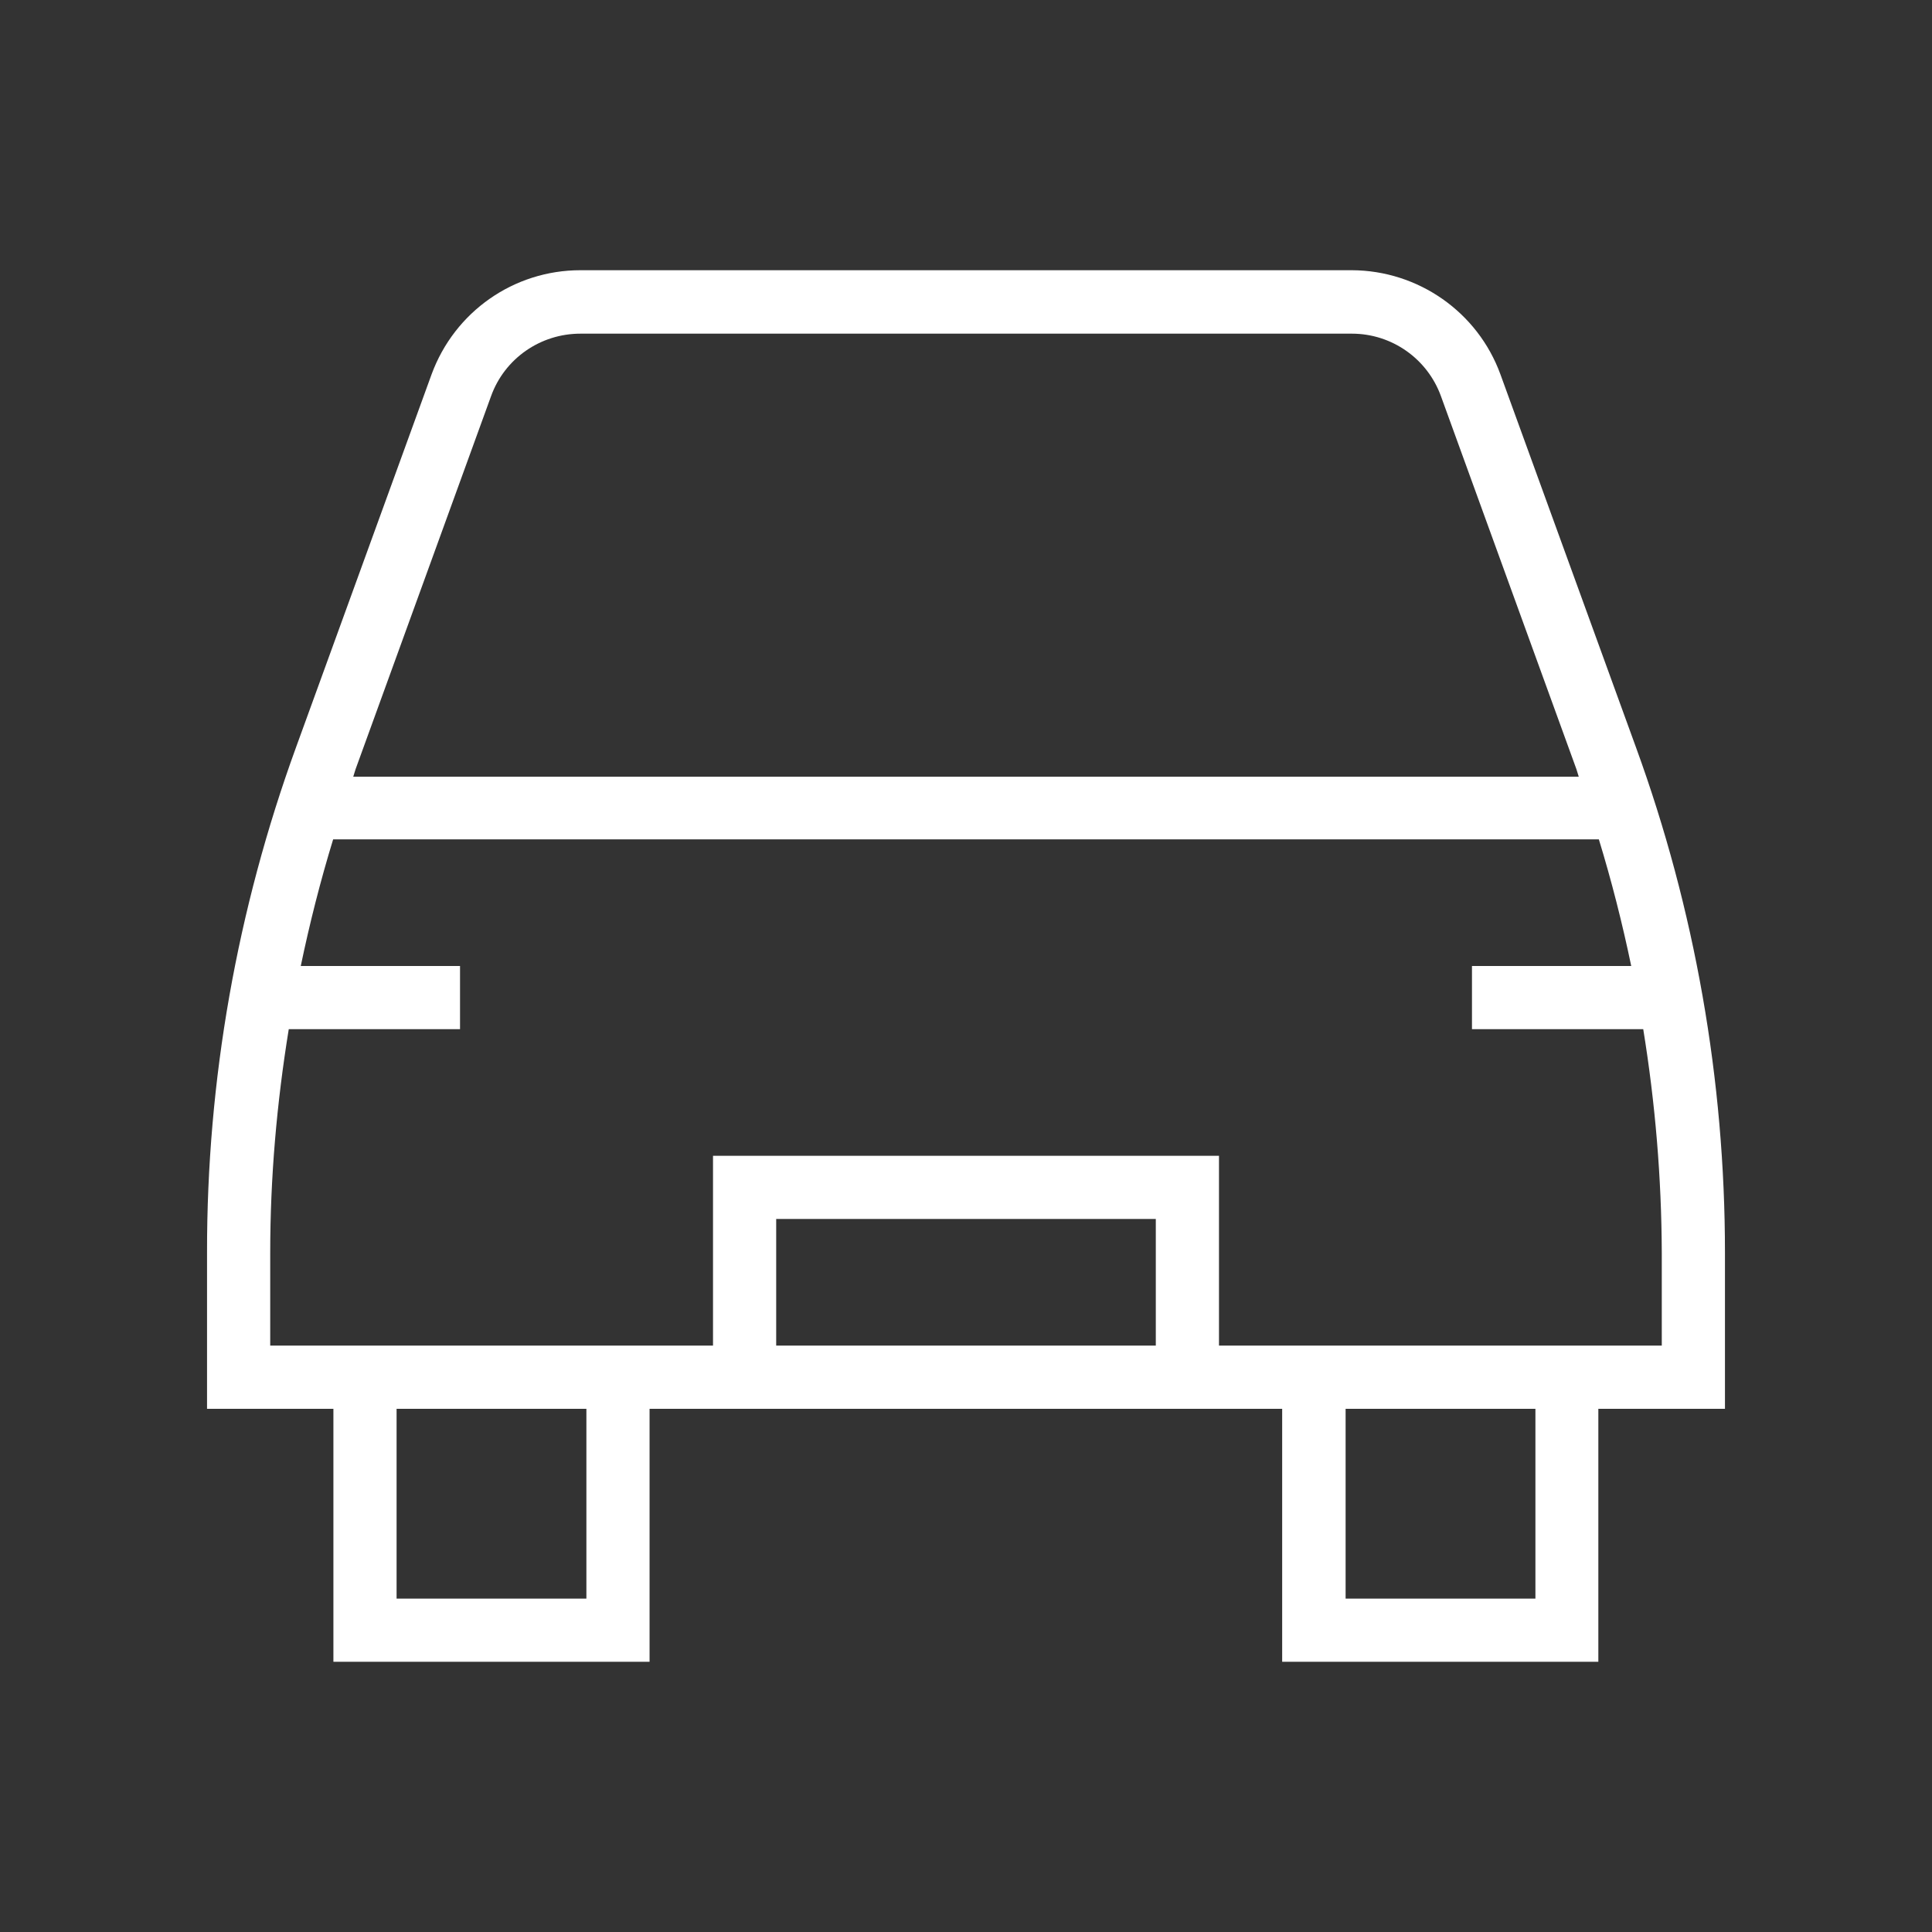
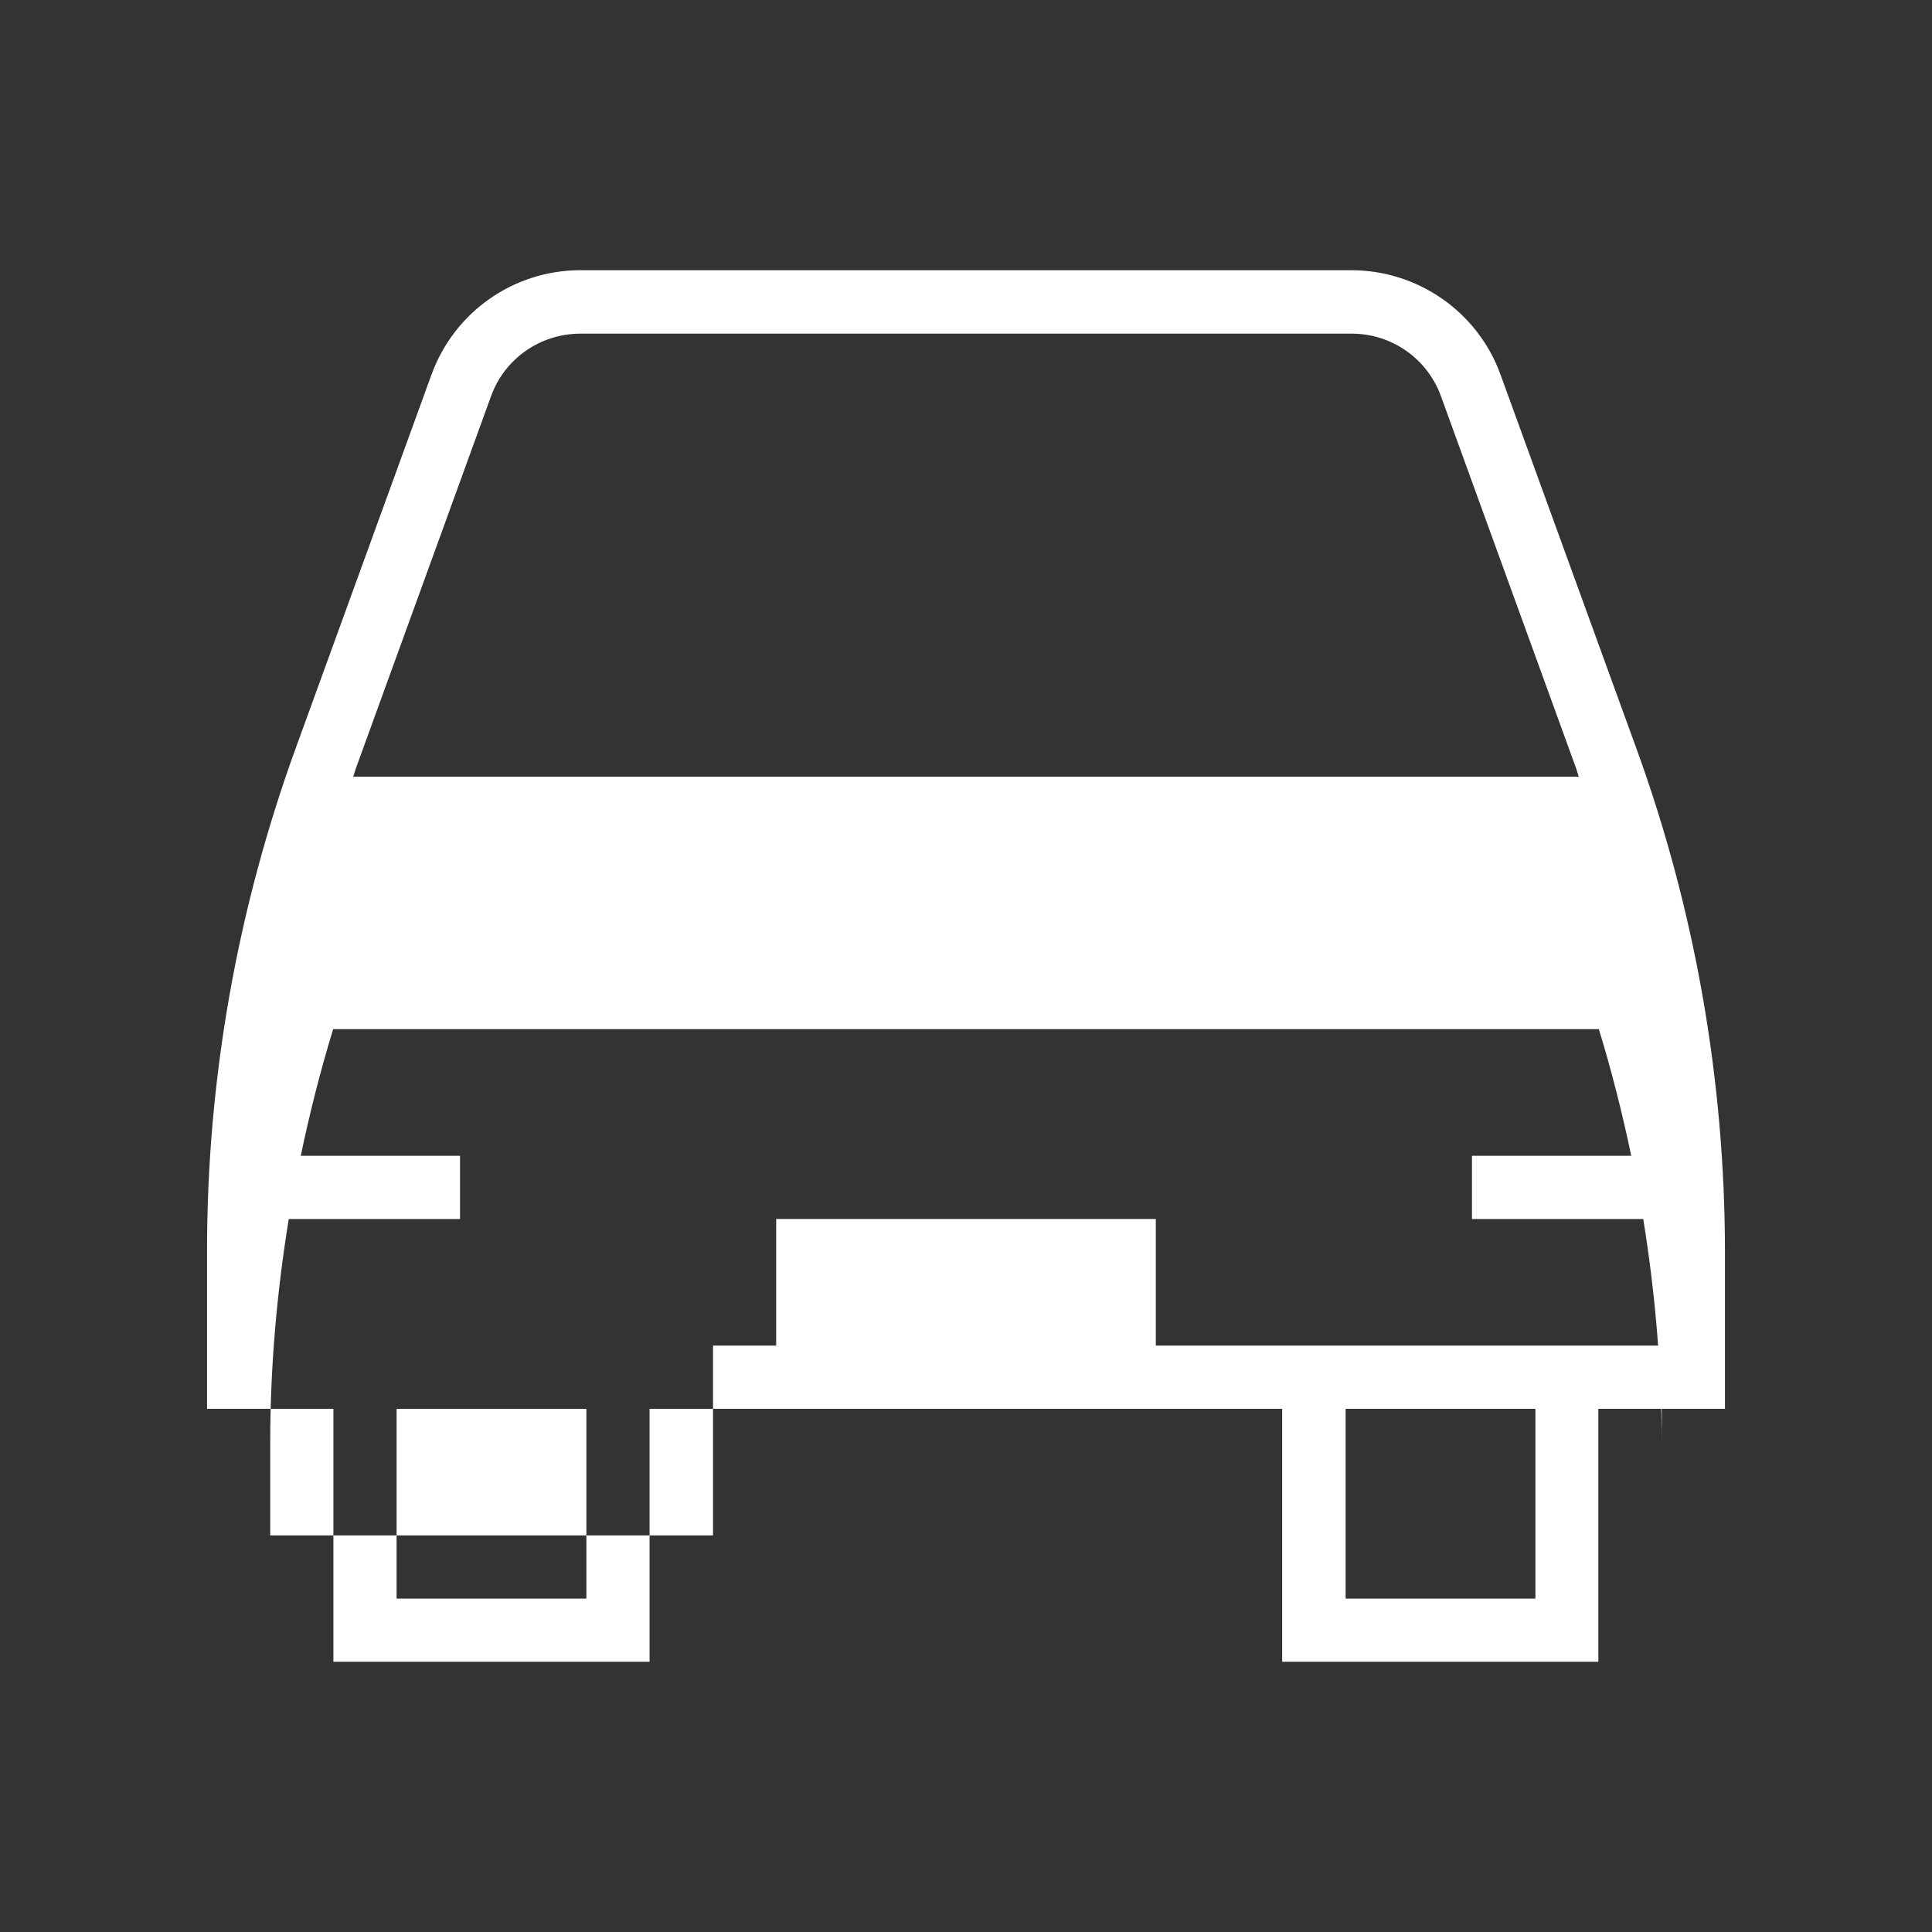
<svg xmlns="http://www.w3.org/2000/svg" id="icona-automotive" viewBox="0 0 74 74">
  <rect x="0" y="0" width="74" height="74" fill="#333333" stroke="none" />
  <defs>
    <style>
      .cls-1 {
        fill: #fff;
      }
    </style>
  </defs>
-   <path id="car-rear" class="cls-1" d="M66.07,47.98c0-6.6-1.15-13.16-3.41-19.36l-5.19-14.28c-.87-2.39-3.15-3.98-5.69-3.99h-29.55c-2.55,0-4.82,1.59-5.7,3.99l-5.19,14.28c-2.26,6.21-3.42,12.76-3.41,19.36v5.98h4.84v9.69h12.11v-9.69h24.23v9.69h12.11v-9.69h4.85v-5.98h0ZM18.81,15.17c.52-1.44,1.89-2.39,3.42-2.39h29.55c1.53,0,2.89.96,3.41,2.39l5.19,14.29c.03.09.06.19.09.29H13.53c.03-.09.06-.19.09-.29l5.19-14.29ZM22.46,61.23h-7.27v-7.27h7.27v7.27ZM29.73,51.54v-4.85h14.54v4.85h-14.54ZM58.81,61.23h-7.27v-7.27h7.27v7.27ZM63.65,51.54h-16.96v-7.27h-19.38v7.27H10.35v-3.56c0-2.87.25-5.73.71-8.56h6.56v-2.42h-6.1c.34-1.63.75-3.25,1.24-4.85h48.48c.49,1.6.9,3.22,1.24,4.85h-6.1v2.42h6.56c.46,2.83.7,5.69.71,8.56v3.56Z" />
+   <path id="car-rear" class="cls-1" d="M66.07,47.98c0-6.6-1.15-13.16-3.41-19.36l-5.19-14.28c-.87-2.39-3.15-3.98-5.69-3.99h-29.55c-2.55,0-4.82,1.59-5.7,3.99l-5.19,14.28c-2.26,6.21-3.42,12.76-3.41,19.36v5.98h4.84v9.69h12.11v-9.69h24.23v9.69h12.11v-9.69h4.85v-5.98h0ZM18.81,15.17c.52-1.44,1.89-2.39,3.42-2.39h29.55c1.53,0,2.89.96,3.41,2.39l5.19,14.29c.03.09.06.19.09.29H13.53c.03-.09.06-.19.09-.29l5.19-14.29ZM22.46,61.23h-7.27v-7.27h7.27v7.27ZM29.73,51.54v-4.85h14.54v4.85h-14.54ZM58.81,61.23h-7.27v-7.27h7.27v7.27ZM63.65,51.54h-16.96h-19.38v7.27H10.35v-3.56c0-2.87.25-5.73.71-8.56h6.56v-2.42h-6.1c.34-1.63.75-3.25,1.24-4.85h48.48c.49,1.6.9,3.22,1.24,4.85h-6.1v2.42h6.56c.46,2.83.7,5.69.71,8.56v3.56Z" />
</svg>